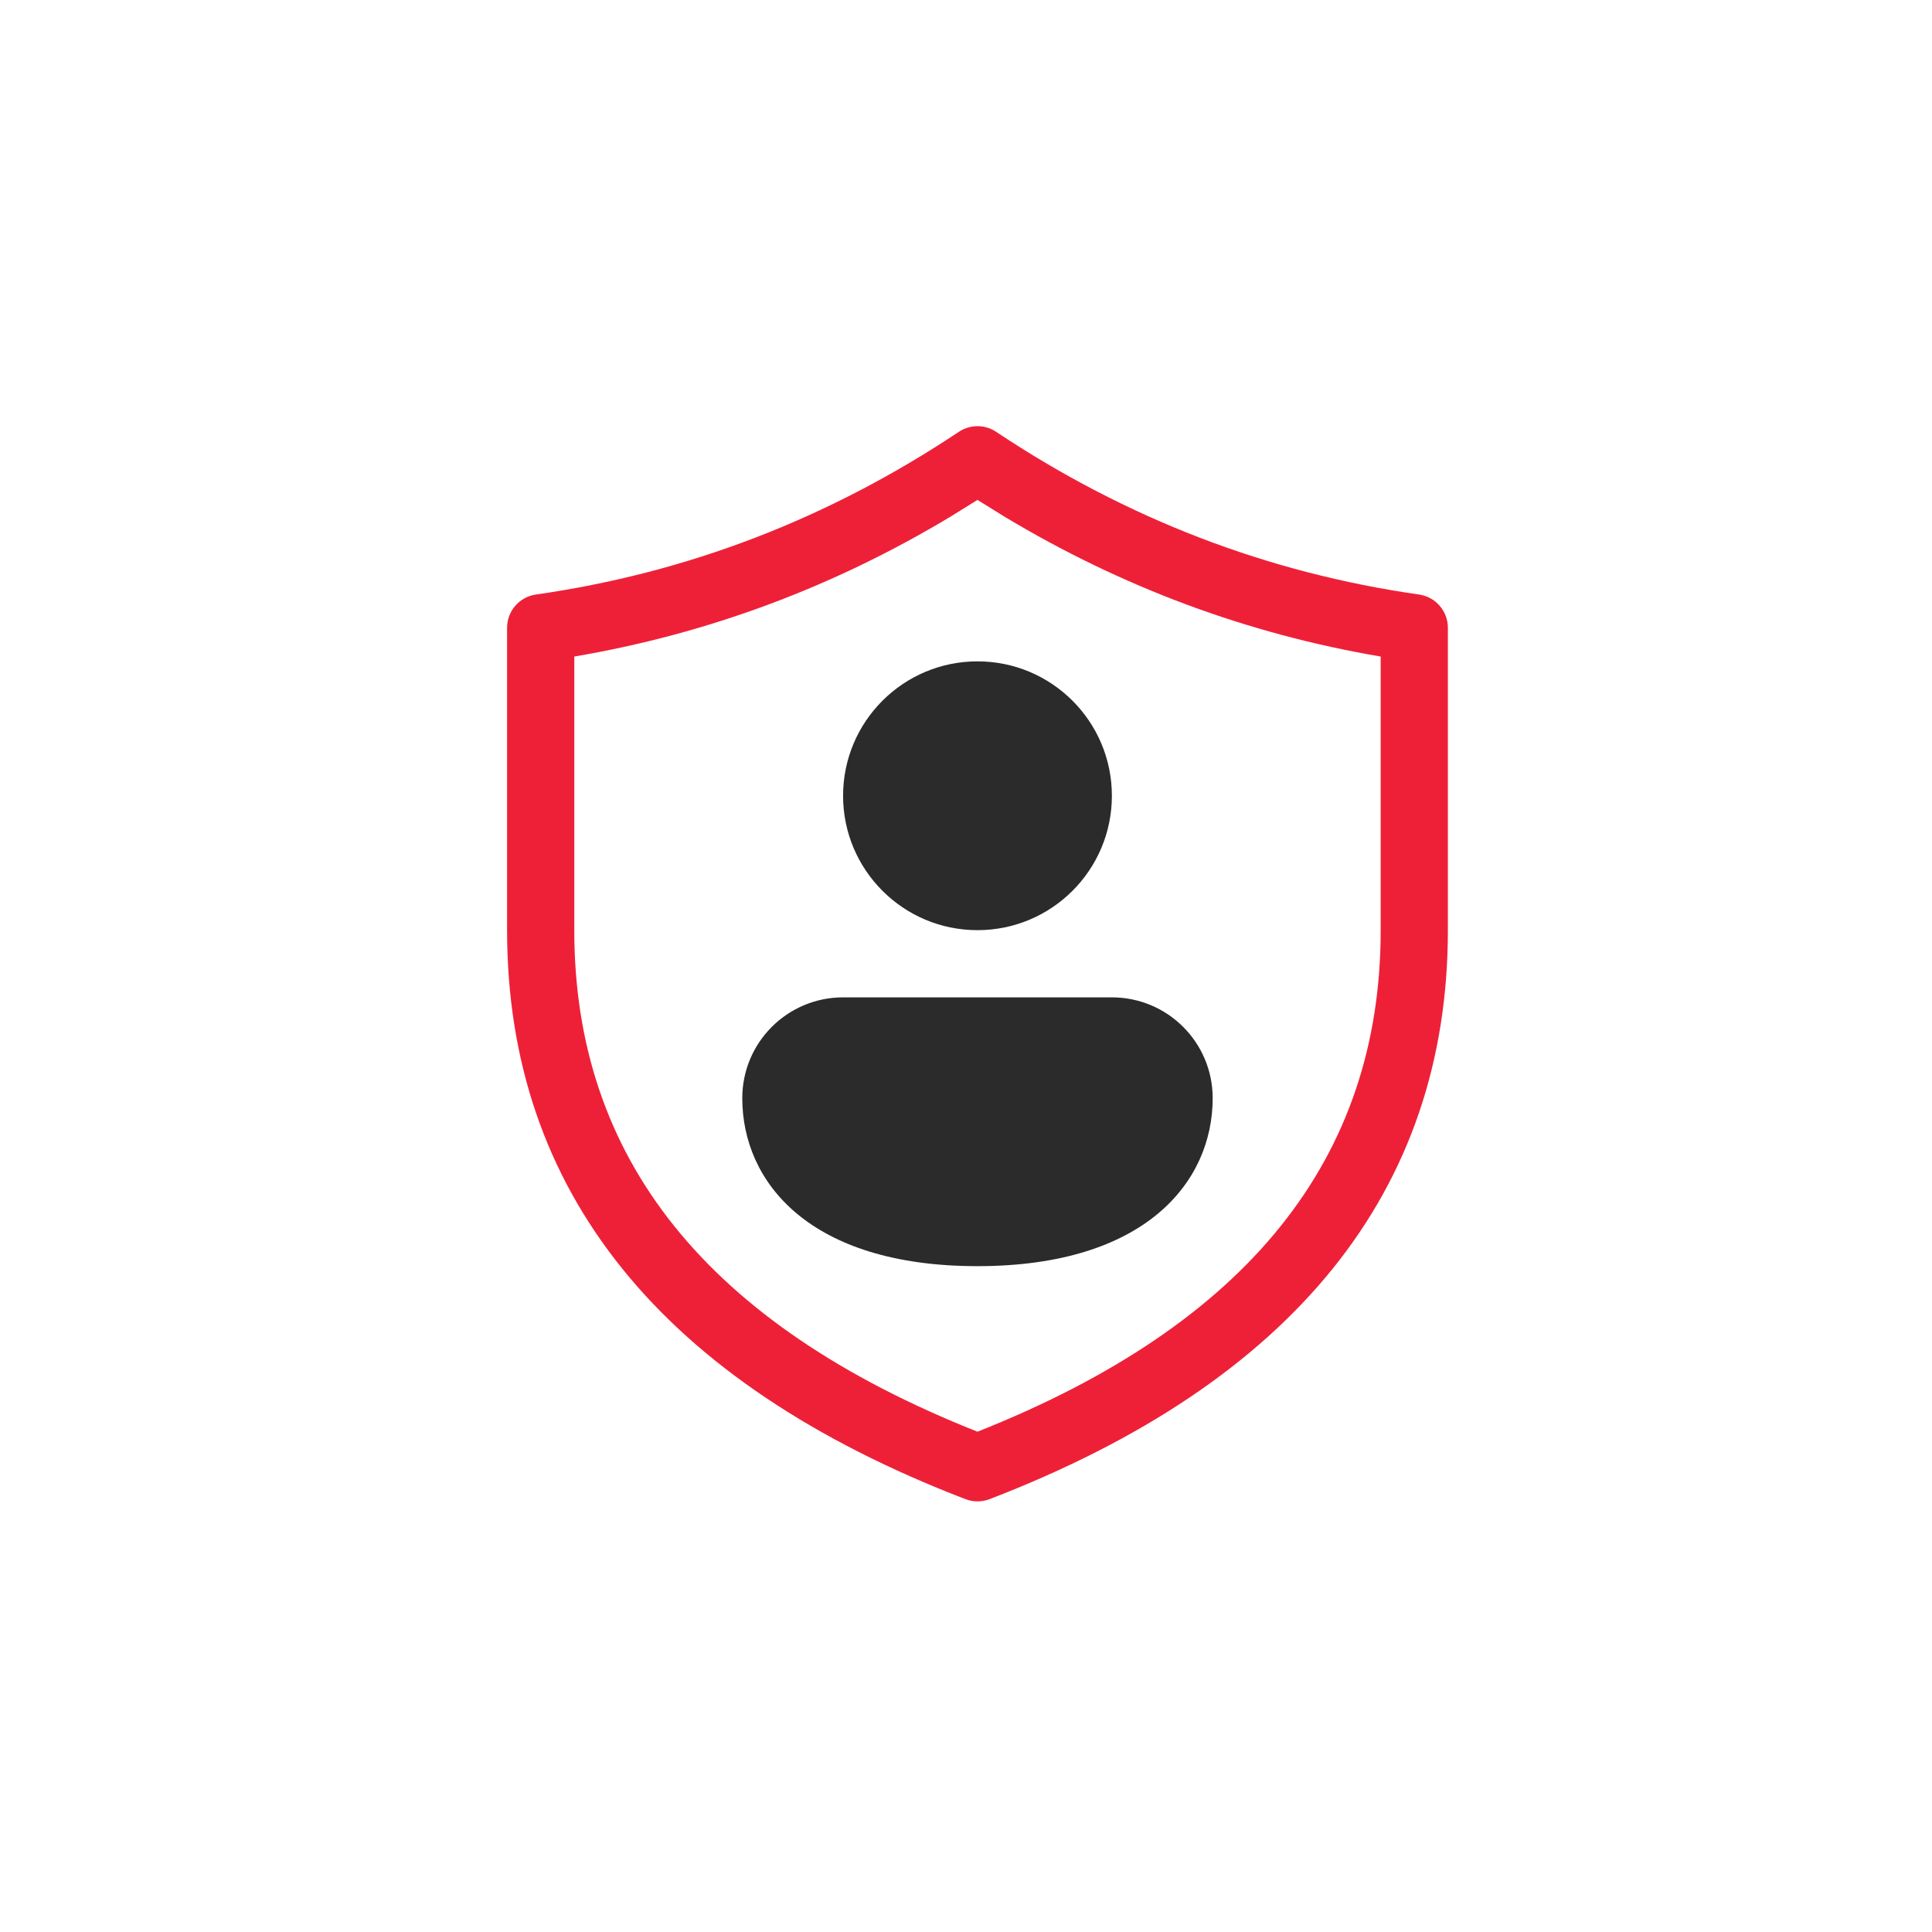
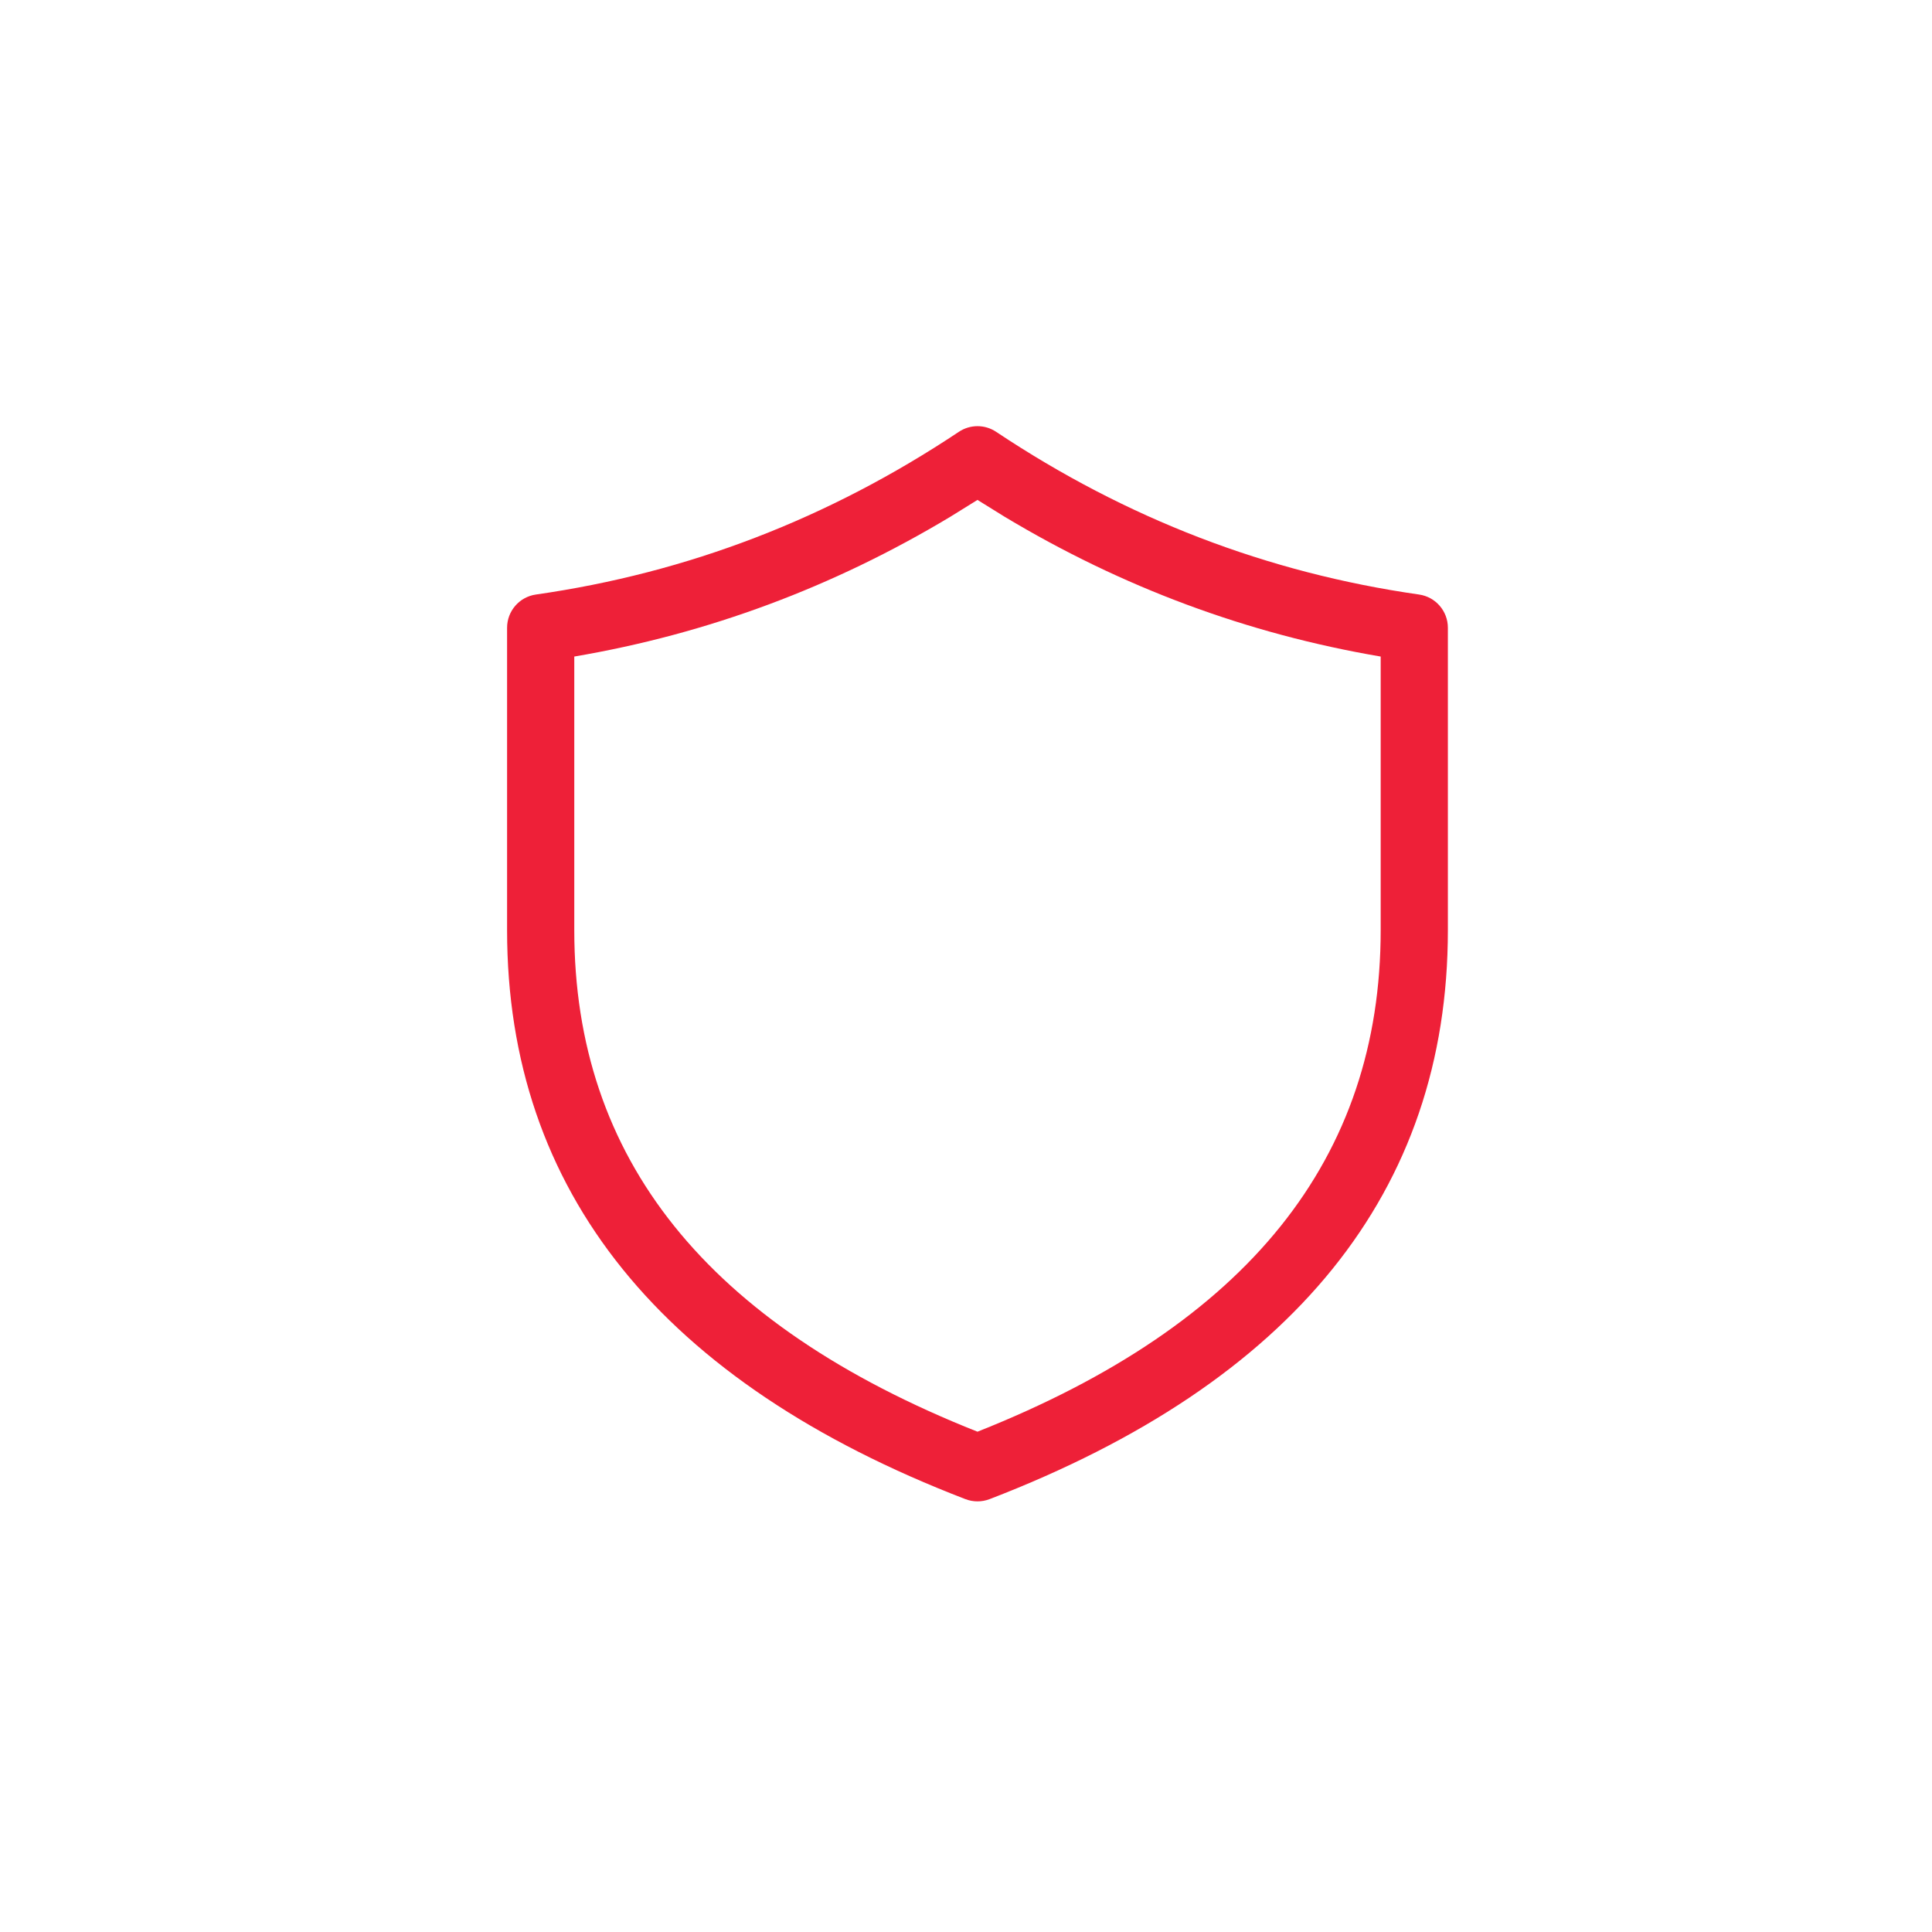
<svg xmlns="http://www.w3.org/2000/svg" width="69" height="69" viewBox="0 0 69 69" fill="none">
-   <path d="M34.91 33.22C37.561 33.22 39.71 31.071 39.71 28.42C39.71 25.769 37.561 23.62 34.91 23.62C32.259 23.62 30.11 25.769 30.11 28.42C30.11 31.071 32.259 33.22 34.91 33.22ZM34.91 45.22C40.91 45.22 43.31 42.208 43.31 39.22C43.31 37.231 41.698 35.62 39.71 35.62H30.11C28.122 35.62 26.51 37.231 26.51 39.22C26.51 42.219 28.91 45.22 34.91 45.22Z" fill="#2B2B2B" />
  <path d="M35.576 15.422C35.173 15.153 34.648 15.153 34.245 15.422C29.593 18.523 24.562 20.458 19.141 21.233C18.549 21.317 18.11 21.823 18.11 22.421V33.221C18.11 42.56 23.647 49.374 34.48 53.541C34.757 53.647 35.064 53.647 35.341 53.541C46.174 49.374 51.71 42.56 51.71 33.221V22.421C51.71 21.823 51.271 21.317 50.68 21.233C45.258 20.458 40.228 18.523 35.576 15.422ZM20.51 23.448C25.275 22.638 29.757 20.971 33.948 18.451L34.91 17.854L35.872 18.451C40.064 20.971 44.545 22.638 49.31 23.448V33.221C49.31 41.362 44.587 47.293 34.91 51.132C25.233 47.293 20.51 41.362 20.51 33.221V23.448Z" fill="#EE2038" />
</svg>